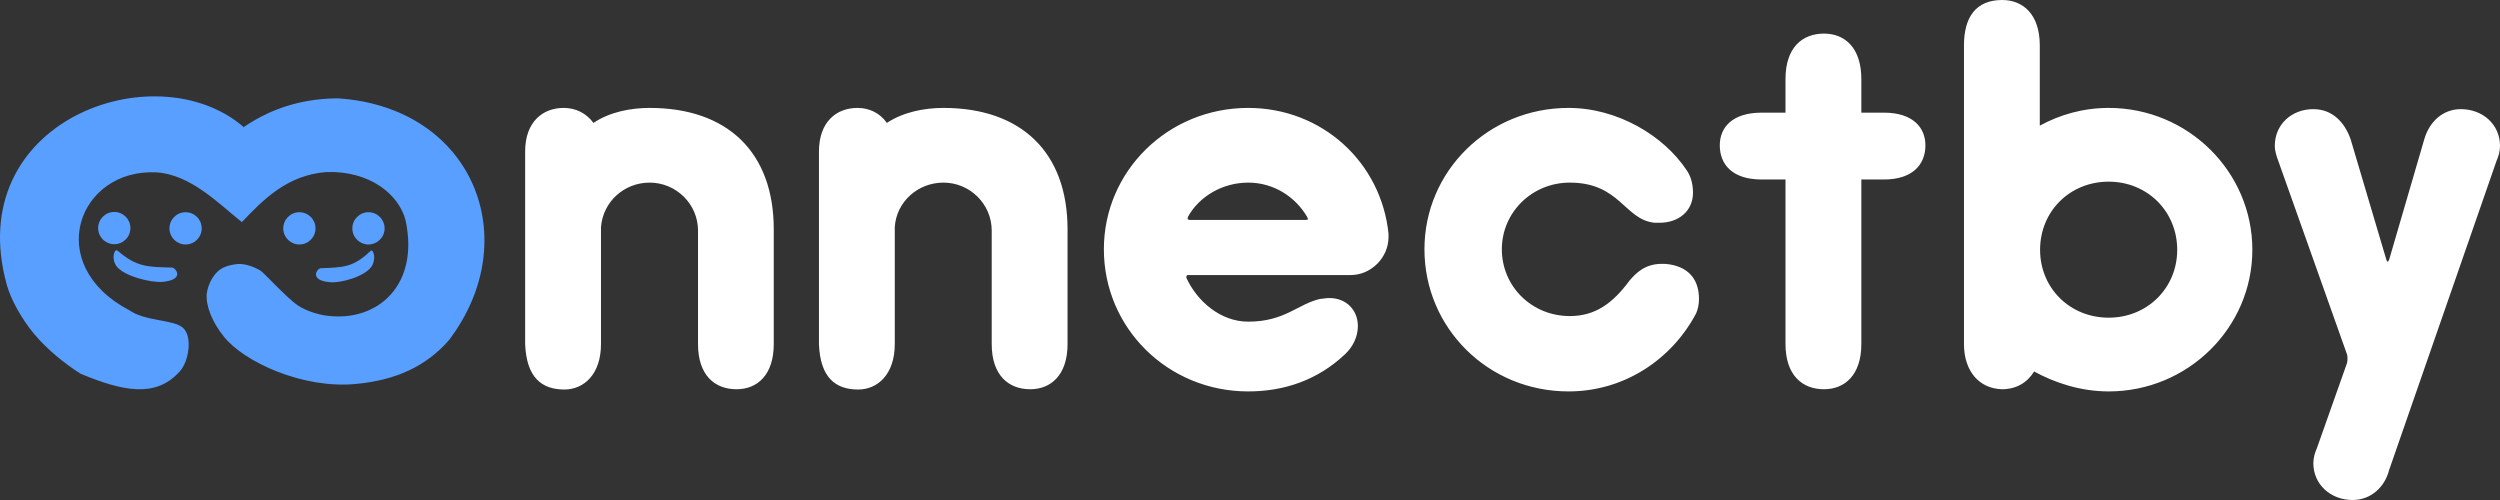
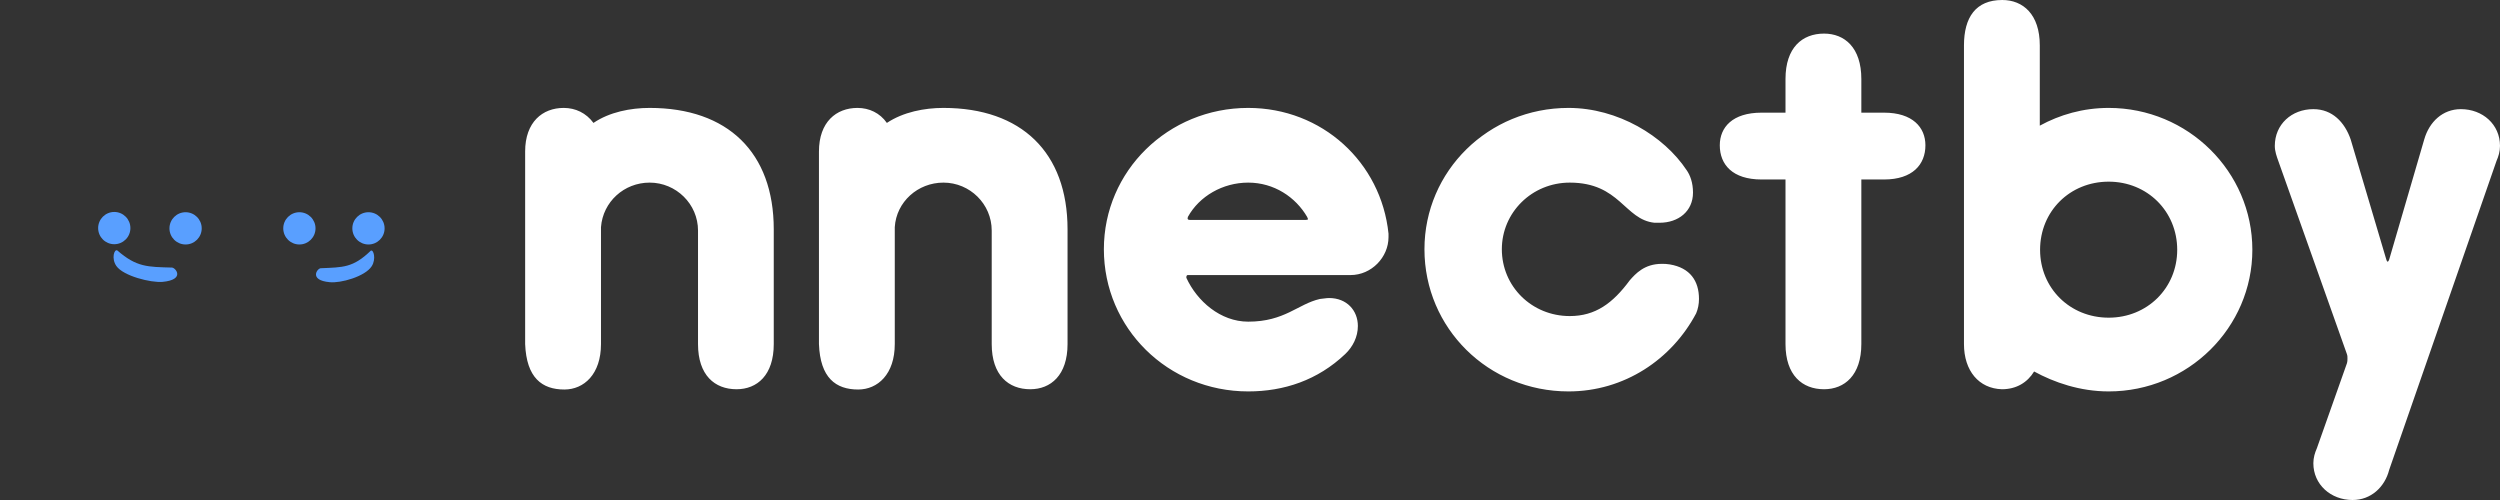
<svg xmlns="http://www.w3.org/2000/svg" width="155px" height="31px" viewBox="0 0 155 31" version="1.1">
  <rect x="0" y="0" width="155" height="31" fill="#333333" stroke="none" />
  <title>Logo_Connectby_white</title>
  <desc>Created with Sketch.</desc>
  <g id="Logo_Connectby_white" stroke="none" stroke-width="1" fill="none" fill-rule="evenodd">
    <g id="CBLogo_white-25153a8029c46a6af7138e00387091de">
      <g id="Group" transform="translate(0, 5.973)" fill="#599FFF">
-         <path d="M15.091,1.918 C17.128,0.53 19.129,0.141 20.945,0.124 C29.309,0.665 32.601,8.821 27.84,15.112 C26.412,16.748 24.53,17.601 22.087,17.83 C18.777,18.16 15.133,16.459 13.896,14.917 C13.155,14.011 12.743,12.97 12.821,12.216 C12.88,11.716 13.251,10.828 13.956,10.575 C14.135,10.498 14.368,10.445 14.523,10.422 C15.091,10.31 15.682,10.539 16.13,10.792 C16.345,10.904 17.755,12.487 18.478,12.97 C19.028,13.334 19.792,13.546 20.3,13.605 C23.419,13.994 26.024,11.699 25.139,7.662 C24.727,6.102 22.947,4.596 20.223,4.696 C17.773,4.884 16.286,6.45 14.995,7.797 C13.567,6.661 11.823,4.849 9.708,4.714 C4.851,4.461 2.617,10.445 8.041,13.276 C9.021,13.952 10.748,13.835 11.333,14.341 C11.96,14.882 11.703,16.442 11.154,17.042 C9.648,18.754 7.533,18.254 4.988,17.195 C3.967,16.536 2.933,15.706 2.109,14.723 C1.267,13.705 0.657,12.528 0.424,11.699 C-2.396,1.53 9.589,-2.772 15.055,1.86 L15.091,1.918 Z" id="path3127-6-4" />
        <ellipse id="Oval" cx="7.085" cy="8.168" rx="1" ry="1" />
        <path d="M7.277,9.557 C8.471,10.598 9.158,10.575 10.664,10.616 C10.903,10.633 11.488,11.369 10.078,11.504 C9.338,11.563 7.653,11.14 7.217,10.522 C6.888,10.057 7.085,9.439 7.277,9.557 C7.3,9.574 7.277,9.557 7.277,9.557 Z" id="Path" />
        <path d="M22.983,9.574 C21.889,10.633 21.262,10.598 19.888,10.657 C19.673,10.657 19.129,11.404 20.438,11.522 C21.107,11.599 22.63,11.175 23.042,10.539 C23.335,10.098 23.162,9.457 22.983,9.574 C22.965,9.592 22.983,9.574 22.983,9.574 Z" id="Path" />
        <ellipse id="Oval" cx="11.506" cy="8.185" rx="1" ry="1" />
        <ellipse id="Oval" cx="18.562" cy="8.185" rx="1" ry="1" />
        <ellipse id="Oval" cx="22.845" cy="8.185" rx="1" ry="1" />
      </g>
      <path d="M32.559,21.332 C32.643,23.421 33.599,24.15 34.991,24.15 C36.204,24.15 37.261,23.203 37.261,21.332 L37.261,14.082 C37.38,12.517 38.689,11.322 40.278,11.322 C41.921,11.322 43.277,12.652 43.277,14.294 L43.277,21.332 C43.277,23.262 44.31,24.133 45.667,24.133 C46.939,24.133 47.973,23.262 47.973,21.332 L47.973,14.217 C47.973,9.451 45.117,6.691 40.278,6.691 C39.101,6.691 37.793,6.944 36.795,7.621 C36.341,7.003 35.678,6.691 34.949,6.691 C33.641,6.691 32.559,7.562 32.559,9.392 L32.559,21.332 Z M50.775,21.332 C50.852,23.421 51.814,24.15 53.206,24.15 C54.419,24.15 55.476,23.203 55.476,21.332 L55.476,14.082 C55.572,12.517 56.904,11.322 58.493,11.322 C60.136,11.322 61.486,12.652 61.486,14.294 L61.486,21.332 C61.486,23.262 62.526,24.133 63.876,24.133 C65.148,24.133 66.188,23.262 66.188,21.332 L66.188,14.217 C66.188,9.451 63.326,6.691 58.493,6.691 C57.316,6.691 56.002,6.944 54.986,7.621 C54.556,7.003 53.887,6.691 53.164,6.691 C51.85,6.691 50.775,7.562 50.775,9.392 L50.775,21.332 Z M77.389,19.943 C75.669,19.943 74.217,18.672 73.554,17.224 C73.554,17.148 73.554,17.054 73.65,17.054 L83.734,17.054 C85.03,17.054 86.088,15.953 86.088,14.7 L86.088,14.488 C85.634,10.069 81.972,6.691 77.389,6.691 C72.413,6.691 68.44,10.61 68.44,15.453 C68.44,20.349 72.413,24.268 77.389,24.268 C79.606,24.268 81.697,23.574 83.405,21.95 C83.871,21.508 84.188,20.89 84.188,20.214 C84.188,19.248 83.501,18.478 82.402,18.478 C82.229,18.478 82.049,18.519 81.834,18.536 C80.466,18.848 79.66,19.943 77.389,19.943 L77.389,19.943 Z M77.389,11.322 C78.979,11.322 80.329,12.211 81.052,13.464 C81.052,13.505 81.093,13.54 81.093,13.582 C81.093,13.617 81.052,13.635 80.956,13.635 L73.769,13.635 C73.65,13.635 73.632,13.582 73.632,13.54 C73.632,13.505 73.65,13.464 73.65,13.446 C74.355,12.169 75.806,11.322 77.389,11.322 Z M97.248,6.691 C92.277,6.691 88.316,10.61 88.316,15.453 C88.316,20.349 92.277,24.268 97.248,24.268 C100.713,24.268 103.652,22.279 105.163,19.425 C105.277,19.154 105.337,18.848 105.337,18.536 C105.337,17.418 104.787,16.606 103.532,16.394 C103.341,16.359 103.204,16.359 103.025,16.359 C101.949,16.359 101.4,16.977 101.047,17.377 C99.99,18.807 98.914,19.596 97.325,19.596 C94.977,19.596 93.114,17.766 93.114,15.453 C93.114,13.176 94.977,11.322 97.325,11.322 C100.444,11.322 100.713,13.617 102.577,13.811 L102.887,13.811 C104.064,13.811 104.966,13.099 104.966,11.94 C104.966,11.322 104.787,10.857 104.572,10.551 C103.162,8.427 100.306,6.691 97.248,6.691 Z M110.701,6.985 L109.214,6.985 C107.416,6.985 106.627,7.891 106.627,9.009 C106.627,10.204 107.416,11.128 109.214,11.128 L110.701,11.128 L110.701,21.332 C110.701,23.262 111.741,24.133 113.091,24.133 C114.364,24.133 115.403,23.262 115.403,21.332 L115.403,11.128 L116.813,11.128 C118.575,11.128 119.376,10.204 119.376,9.009 C119.376,7.891 118.575,6.985 116.813,6.985 L115.403,6.985 L115.403,4.896 C115.403,2.948 114.364,2.083 113.091,2.083 C111.741,2.083 110.701,2.948 110.701,4.896 L110.701,6.985 Z M134.987,15.488 C134.987,17.86 133.129,19.696 130.739,19.696 C128.331,19.696 126.485,17.86 126.485,15.488 C126.485,13.099 128.331,11.263 130.739,11.263 C133.129,11.263 134.987,13.099 134.987,15.488 Z M121.766,21.332 C121.766,22.991 122.692,24.091 124.119,24.133 C125.022,24.133 125.703,23.709 126.115,23.032 C127.352,23.709 128.959,24.268 130.739,24.268 C135.656,24.268 139.646,20.314 139.646,15.488 C139.646,10.645 135.656,6.691 130.739,6.691 C129.15,6.691 127.704,7.114 126.467,7.791 L126.467,2.813 C126.467,0.889 125.428,0 124.137,0 C122.495,0 121.766,1.077 121.766,2.813 L121.766,21.332 Z M154.785,9.974 C154.904,9.704 155,9.392 155,9.045 C155,7.715 153.925,6.767 152.574,6.767 C151.439,6.767 150.615,7.562 150.304,8.639 L148.13,16.088 C148.13,16.088 148.088,16.224 148.028,16.224 C147.992,16.224 147.95,16.088 147.95,16.088 L145.74,8.639 C145.37,7.579 144.605,6.767 143.428,6.767 C142.078,6.767 141.038,7.715 141.038,9.045 C141.038,9.392 141.158,9.704 141.253,9.974 L145.507,21.95 C145.543,22.05 145.543,22.126 145.543,22.22 C145.543,22.32 145.543,22.414 145.507,22.532 L143.643,27.799 C143.524,28.069 143.428,28.375 143.428,28.723 C143.428,30.035 144.503,31 145.86,31 C146.995,31 147.855,30.206 148.13,29.129 L154.785,9.974 Z" id="Shape" fill="#FFFFFF" fill-rule="nonzero" />
    </g>
  </g>
</svg>